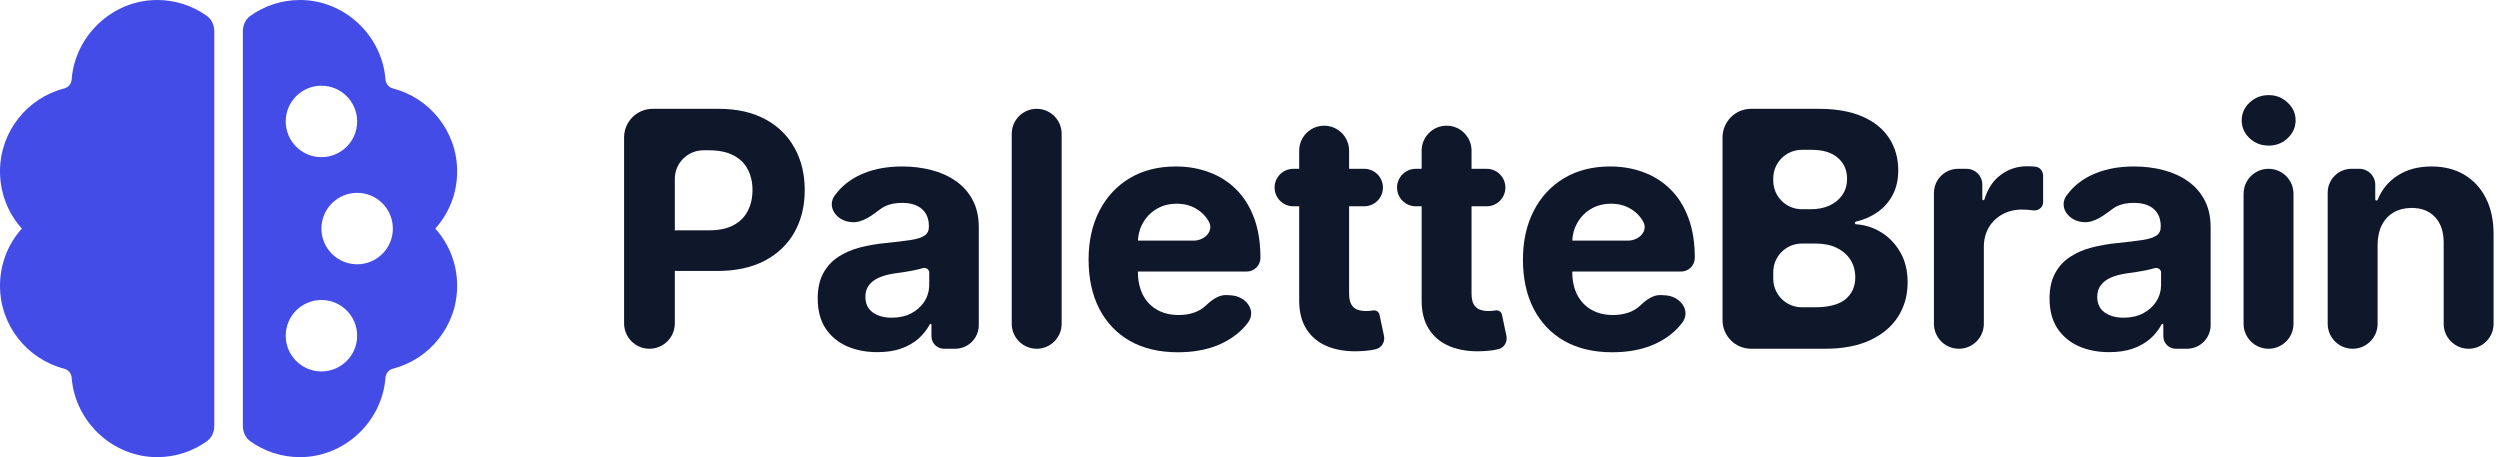
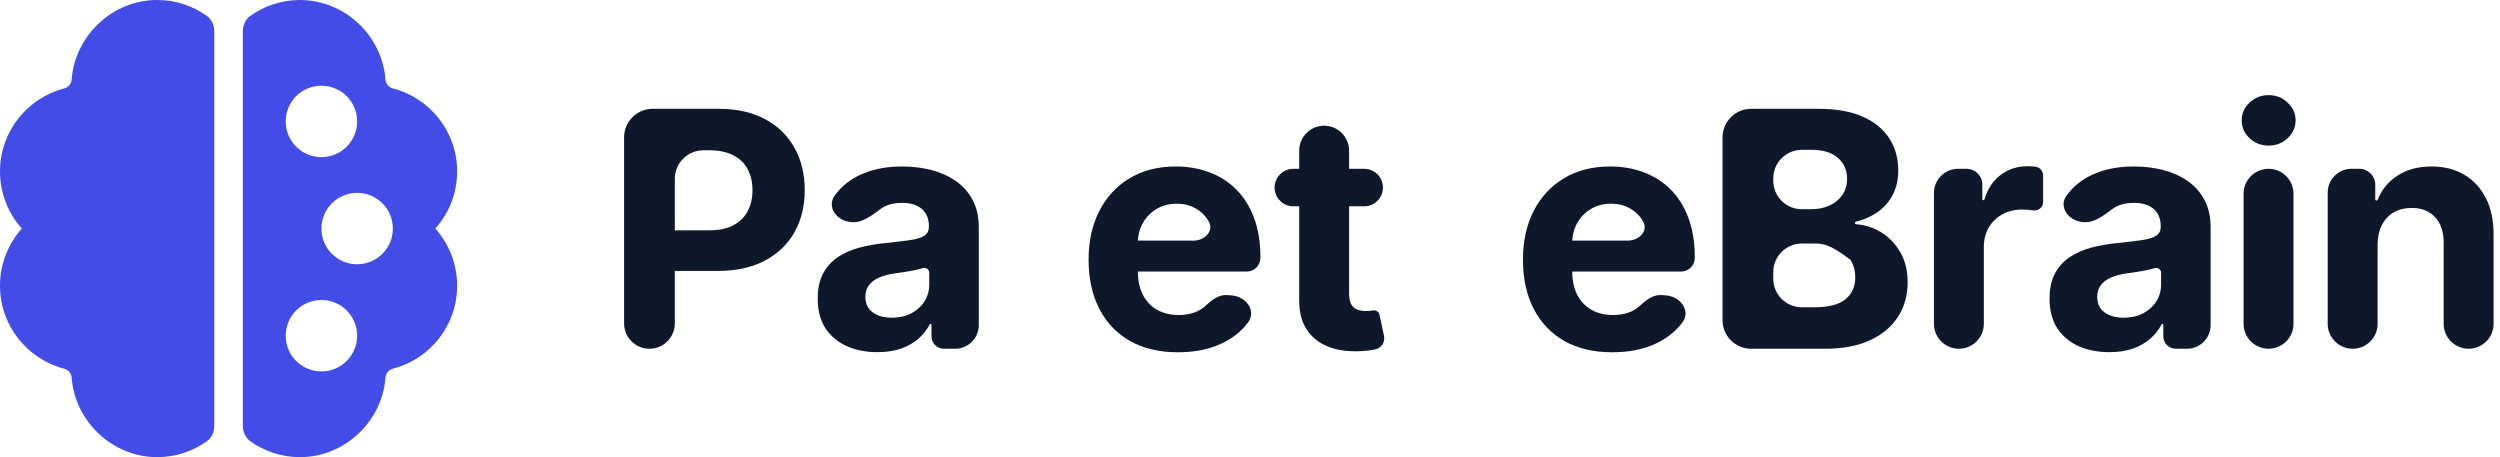
<svg xmlns="http://www.w3.org/2000/svg" width="350" height="64" viewBox="0 0 350 64" fill="none">
  <path d="M22 0C24.592 0 26.991 0.822 28.953 2.219C29.648 2.714 30 3.543 30 4.397V59.603C30 60.457 29.648 61.286 28.953 61.782C26.991 63.178 24.592 64 22 64C15.742 64 10.49 59.005 10.032 52.864C9.988 52.273 9.568 51.768 8.994 51.62C3.821 50.286 0 45.589 0 40C0 36.927 1.155 34.123 3.056 32C1.155 29.877 0 27.073 0 24C0 18.411 3.821 13.714 8.994 12.38C9.568 12.232 9.988 11.727 10.032 11.136C10.49 4.995 15.742 0 22 0Z" fill="#444CE7" />
  <path fill-rule="evenodd" clip-rule="evenodd" d="M42 64C39.408 64 37.008 63.178 35.047 61.782C34.352 61.286 34 60.457 34 59.603V4.397C34 3.543 34.352 2.714 35.047 2.219C37.008 0.822 39.408 0 42 0C48.258 0 53.51 4.995 53.968 11.136C54.012 11.727 54.432 12.232 55.006 12.38C60.179 13.714 64 18.411 64 24C64 27.073 62.845 29.877 60.944 32C62.845 34.123 64 36.927 64 40C64 45.589 60.179 50.286 55.006 51.62C54.432 51.768 54.012 52.273 53.968 52.864C53.51 59.005 48.258 64 42 64ZM45 22C47.761 22 50 19.761 50 17C50 14.239 47.761 12 45 12C42.239 12 40 14.239 40 17C40 19.761 42.239 22 45 22ZM55 32C55 34.761 52.761 37 50 37C47.239 37 45 34.761 45 32C45 29.239 47.239 27 50 27C52.761 27 55 29.239 55 32ZM45 52C47.761 52 50 49.761 50 47C50 44.239 47.761 42 45 42C42.239 42 40 44.239 40 47C40 49.761 42.239 52 45 52Z" fill="#444CE7" />
  <path d="M90.924 48.825C88.963 48.825 87.373 47.235 87.373 45.274V19.235C87.373 17.026 89.164 15.235 91.373 15.235H100.625C103.173 15.235 105.343 15.722 107.136 16.695C108.93 17.657 110.296 18.997 111.237 20.713C112.188 22.419 112.664 24.387 112.664 26.618C112.664 28.848 112.182 30.816 111.22 32.522C110.258 34.228 108.864 35.556 107.038 36.508C105.223 37.459 103.025 37.934 100.445 37.934H94.844C93.272 37.934 91.998 36.66 91.998 35.089V35.089C91.998 33.517 93.272 32.243 94.844 32.243H99.297C100.663 32.243 101.79 32.008 102.675 31.538C103.572 31.057 104.239 30.395 104.676 29.553C105.125 28.701 105.349 27.722 105.349 26.618C105.349 25.502 105.125 24.529 104.676 23.698C104.239 22.856 103.572 22.206 102.675 21.747C101.779 21.276 100.642 21.041 99.264 21.041H98.475C96.266 21.041 94.475 22.832 94.475 25.041V45.274C94.475 47.235 92.885 48.825 90.924 48.825V48.825Z" fill="#0F172A" />
  <path d="M122.844 49.3C121.237 49.3 119.804 49.022 118.547 48.464C117.29 47.895 116.295 47.059 115.562 45.955C114.84 44.839 114.48 43.451 114.48 41.789C114.48 40.389 114.736 39.214 115.25 38.263C115.764 37.311 116.464 36.546 117.35 35.966C118.235 35.387 119.241 34.95 120.368 34.654C121.505 34.359 122.696 34.151 123.943 34.031C125.408 33.878 126.589 33.736 127.486 33.605C128.382 33.462 129.033 33.255 129.437 32.981C129.842 32.708 130.044 32.303 130.044 31.768V31.669C130.044 30.631 129.716 29.827 129.06 29.258C128.415 28.69 127.497 28.405 126.305 28.405C125.047 28.405 124.047 28.684 123.303 29.242V29.242C122.09 30.134 120.749 31.221 119.248 31.099L119.128 31.089C117.134 30.927 115.691 28.968 116.873 27.353C117.008 27.168 117.15 26.989 117.301 26.814C118.263 25.688 119.504 24.825 121.024 24.223C122.554 23.611 124.326 23.305 126.338 23.305C127.737 23.305 129.077 23.469 130.356 23.797C131.646 24.125 132.789 24.633 133.784 25.322C134.79 26.011 135.582 26.896 136.162 27.979C136.741 29.051 137.031 30.335 137.031 31.833V45.512C137.031 47.342 135.548 48.825 133.718 48.825H132.152C131.187 48.825 130.405 48.043 130.405 47.078V45.454C130.405 45.386 130.35 45.331 130.283 45.331V45.331C130.237 45.331 130.195 45.357 130.174 45.398C129.773 46.158 129.243 46.83 128.584 47.414C127.907 48.005 127.092 48.469 126.141 48.808C125.189 49.136 124.091 49.3 122.844 49.3ZM124.845 44.478C125.873 44.478 126.78 44.276 127.568 43.872C128.355 43.456 128.973 42.899 129.421 42.199C129.869 41.499 130.093 40.706 130.093 39.821V38.134C130.093 37.709 129.597 37.413 129.191 37.541V37.541C128.82 37.65 128.399 37.754 127.928 37.852C127.458 37.94 126.988 38.022 126.518 38.099C126.048 38.164 125.621 38.224 125.239 38.279C124.419 38.399 123.702 38.59 123.09 38.853C122.478 39.115 122.002 39.471 121.663 39.919C121.324 40.356 121.155 40.903 121.155 41.559C121.155 42.51 121.499 43.237 122.188 43.74C122.888 44.233 123.773 44.478 124.845 44.478Z" fill="#0F172A" />
-   <path d="M145.137 15.235C147.066 15.235 148.63 16.799 148.63 18.729V45.331C148.63 47.261 147.066 48.825 145.137 48.825V48.825C143.207 48.825 141.643 47.261 141.643 45.331V18.729C141.643 16.799 143.207 15.235 145.137 15.235V15.235Z" fill="#0F172A" />
  <path d="M164.9 49.317C162.308 49.317 160.078 48.792 158.208 47.742C156.349 46.682 154.917 45.184 153.911 43.248C152.905 41.302 152.402 39.001 152.402 36.344C152.402 33.752 152.905 31.478 153.911 29.521C154.917 27.564 156.333 26.038 158.159 24.945C159.996 23.851 162.15 23.305 164.621 23.305C166.283 23.305 167.83 23.573 169.262 24.108C170.706 24.633 171.963 25.426 173.035 26.486C174.117 27.547 174.959 28.881 175.56 30.488C176.162 32.085 176.462 33.955 176.462 36.098V36.098C176.462 37.157 175.603 38.017 174.544 38.017H157.355C156.16 38.017 155.19 37.047 155.19 35.852V35.852C155.19 34.656 156.16 33.687 157.355 33.687H167.102C168.639 33.687 169.984 32.353 169.23 31.013V31.013C168.792 30.237 168.185 29.63 167.409 29.193C166.644 28.744 165.753 28.52 164.736 28.52C163.675 28.52 162.735 28.766 161.915 29.258C161.106 29.739 160.471 30.39 160.012 31.21C159.553 32.019 159.318 32.921 159.307 33.916V38.033C159.307 39.279 159.537 40.356 159.996 41.264C160.466 42.172 161.127 42.871 161.98 43.363C162.833 43.855 163.845 44.101 165.014 44.101C165.791 44.101 166.502 43.992 167.147 43.773C167.792 43.555 168.344 43.227 168.803 42.789V42.789C169.636 41.996 170.637 41.234 171.785 41.309L172.378 41.349C174.456 41.486 175.963 43.516 174.706 45.175C174.577 45.346 174.441 45.513 174.298 45.676C173.292 46.824 171.99 47.721 170.394 48.366C168.809 49 166.977 49.317 164.9 49.317Z" fill="#0F172A" />
  <path d="M190.989 23.633C192.439 23.633 193.613 24.808 193.613 26.257V26.257C193.613 27.706 192.439 28.881 190.989 28.881H181.067C179.617 28.881 178.442 27.706 178.442 26.257V26.257C178.442 24.808 179.617 23.633 181.067 23.633H190.989ZM181.887 21.09C181.887 19.161 183.451 17.597 185.38 17.597V17.597C187.309 17.597 188.874 19.161 188.874 21.09V41.084C188.874 41.729 188.972 42.232 189.169 42.592C189.366 42.942 189.639 43.188 189.989 43.331C190.35 43.473 190.765 43.544 191.235 43.544C191.563 43.544 191.891 43.516 192.219 43.462V43.462C192.638 43.378 193.044 43.648 193.133 44.066L193.758 47.022C193.936 47.867 193.44 48.702 192.597 48.89V48.89C191.962 49.044 191.192 49.136 190.284 49.169C188.6 49.235 187.124 49.011 185.856 48.497C184.598 47.983 183.62 47.185 182.92 46.102C182.22 45.02 181.876 43.653 181.887 42.002V21.09Z" fill="#0F172A" />
-   <path d="M208.132 23.633C209.581 23.633 210.756 24.808 210.756 26.257V26.257C210.756 27.706 209.581 28.881 208.132 28.881H198.209C196.76 28.881 195.585 27.706 195.585 26.257V26.257C195.585 24.808 196.76 23.633 198.209 23.633H208.132ZM199.029 21.09C199.029 19.161 200.594 17.597 202.523 17.597V17.597C204.452 17.597 206.016 19.161 206.016 21.09V41.084C206.016 41.729 206.115 42.232 206.312 42.592C206.508 42.942 206.782 43.188 207.132 43.331C207.492 43.473 207.908 43.544 208.378 43.544C208.706 43.544 209.034 43.516 209.362 43.462V43.462C209.781 43.378 210.187 43.648 210.276 44.066L210.9 47.022C211.079 47.867 210.582 48.702 209.739 48.89V48.89C209.105 49.044 208.334 49.136 207.427 49.169C205.743 49.235 204.267 49.011 202.999 48.497C201.741 47.983 200.762 47.185 200.063 46.102C199.363 45.02 199.019 43.653 199.029 42.002V21.09Z" fill="#0F172A" />
  <path d="M225.709 49.317C223.118 49.317 220.888 48.792 219.018 47.742C217.159 46.682 215.727 45.184 214.721 43.248C213.715 41.302 213.212 39.001 213.212 36.344C213.212 33.752 213.715 31.478 214.721 29.521C215.727 27.564 217.143 26.038 218.969 24.945C220.806 23.851 222.96 23.305 225.431 23.305C227.093 23.305 228.64 23.573 230.072 24.108C231.515 24.633 232.773 25.426 233.844 26.486C234.927 27.547 235.769 28.881 236.37 30.488C236.972 32.085 237.272 33.955 237.272 36.098V36.098C237.272 37.157 236.413 38.017 235.353 38.017H218.165C216.969 38.017 216 37.047 216 35.852V35.852C216 34.656 216.969 33.687 218.165 33.687H227.912C229.449 33.687 230.794 32.353 230.039 31.013V31.013C229.602 30.237 228.995 29.63 228.219 29.193C227.453 28.744 226.562 28.52 225.545 28.52C224.485 28.52 223.545 28.766 222.724 29.258C221.915 29.739 221.281 30.39 220.822 31.21C220.363 32.019 220.128 32.921 220.117 33.916V38.033C220.117 39.279 220.346 40.356 220.806 41.264C221.276 42.172 221.937 42.871 222.79 43.363C223.643 43.855 224.654 44.101 225.824 44.101C226.601 44.101 227.311 43.992 227.956 43.773C228.602 43.555 229.154 43.227 229.613 42.789V42.789C230.446 41.996 231.447 41.234 232.594 41.309L233.188 41.349C235.265 41.486 236.773 43.516 235.516 45.175C235.387 45.346 235.25 45.513 235.107 45.676C234.101 46.824 232.8 47.721 231.204 48.366C229.618 49 227.787 49.317 225.709 49.317Z" fill="#0F172A" />
-   <path d="M245.155 48.825C242.946 48.825 241.155 47.034 241.155 44.825V19.235C241.155 17.026 242.946 15.235 245.155 15.235H254.604C257.075 15.235 259.136 15.602 260.787 16.334C262.438 17.067 263.679 18.084 264.51 19.385C265.341 20.675 265.756 22.162 265.756 23.846C265.756 25.158 265.494 26.312 264.969 27.307C264.444 28.291 263.723 29.1 262.804 29.734C261.935 30.331 260.944 30.763 259.834 31.029C259.749 31.049 259.688 31.125 259.688 31.212V31.212C259.688 31.312 259.767 31.394 259.867 31.4C261.079 31.479 262.217 31.837 263.28 32.473C264.406 33.14 265.319 34.075 266.019 35.278C266.719 36.469 267.069 37.891 267.069 39.542C267.069 41.324 266.626 42.915 265.74 44.315C264.865 45.703 263.57 46.802 261.853 47.611C260.136 48.42 258.021 48.825 255.506 48.825H245.155ZM248.256 39.019C248.256 41.228 250.047 43.019 252.256 43.019H254.046C256.025 43.019 257.468 42.642 258.376 41.887C259.283 41.122 259.737 40.105 259.737 38.837C259.737 37.907 259.513 37.087 259.065 36.376C258.616 35.666 257.977 35.108 257.146 34.703C256.326 34.299 255.347 34.097 254.21 34.097H252.256C250.047 34.097 248.256 35.888 248.256 38.097V39.019ZM248.256 25.291C248.256 27.5 250.047 29.291 252.256 29.291H253.521C254.494 29.291 255.358 29.122 256.113 28.783C256.878 28.433 257.479 27.941 257.917 27.307C258.365 26.672 258.589 25.913 258.589 25.027C258.589 23.813 258.157 22.834 257.293 22.091C256.441 21.348 255.227 20.976 253.652 20.976H252.256C250.047 20.976 248.256 22.767 248.256 24.976V25.291Z" fill="#0F172A" />
+   <path d="M245.155 48.825C242.946 48.825 241.155 47.034 241.155 44.825V19.235C241.155 17.026 242.946 15.235 245.155 15.235H254.604C257.075 15.235 259.136 15.602 260.787 16.334C262.438 17.067 263.679 18.084 264.51 19.385C265.341 20.675 265.756 22.162 265.756 23.846C265.756 25.158 265.494 26.312 264.969 27.307C264.444 28.291 263.723 29.1 262.804 29.734C261.935 30.331 260.944 30.763 259.834 31.029C259.749 31.049 259.688 31.125 259.688 31.212V31.212C259.688 31.312 259.767 31.394 259.867 31.4C261.079 31.479 262.217 31.837 263.28 32.473C264.406 33.14 265.319 34.075 266.019 35.278C266.719 36.469 267.069 37.891 267.069 39.542C267.069 41.324 266.626 42.915 265.74 44.315C264.865 45.703 263.57 46.802 261.853 47.611C260.136 48.42 258.021 48.825 255.506 48.825H245.155ZM248.256 39.019C248.256 41.228 250.047 43.019 252.256 43.019H254.046C256.025 43.019 257.468 42.642 258.376 41.887C259.283 41.122 259.737 40.105 259.737 38.837C259.737 37.907 259.513 37.087 259.065 36.376C256.326 34.299 255.347 34.097 254.21 34.097H252.256C250.047 34.097 248.256 35.888 248.256 38.097V39.019ZM248.256 25.291C248.256 27.5 250.047 29.291 252.256 29.291H253.521C254.494 29.291 255.358 29.122 256.113 28.783C256.878 28.433 257.479 27.941 257.917 27.307C258.365 26.672 258.589 25.913 258.589 25.027C258.589 23.813 258.157 22.834 257.293 22.091C256.441 21.348 255.227 20.976 253.652 20.976H252.256C250.047 20.976 248.256 22.767 248.256 24.976V25.291Z" fill="#0F172A" />
  <path d="M274.244 48.825C272.314 48.825 270.75 47.261 270.75 45.331V27.02C270.75 25.149 272.266 23.633 274.137 23.633H275.326C276.54 23.633 277.524 24.617 277.524 25.831V27.878C277.524 27.961 277.591 28.028 277.674 28.028V28.028C277.74 28.028 277.799 27.984 277.819 27.921C278.281 26.41 279.041 25.265 280.099 24.486C281.181 23.677 282.428 23.272 283.838 23.272C284.188 23.272 284.565 23.294 284.97 23.337V23.337C285.602 23.406 286.036 23.964 286.036 24.6V28.33C286.036 29.021 285.36 29.546 284.675 29.455V29.455C284.095 29.379 283.565 29.34 283.084 29.34C282.056 29.34 281.137 29.564 280.328 30.013C279.53 30.45 278.896 31.062 278.426 31.85C277.967 32.637 277.737 33.544 277.737 34.572V45.331C277.737 47.261 276.173 48.825 274.244 48.825V48.825Z" fill="#0F172A" />
  <path d="M295.302 49.3C293.695 49.3 292.262 49.022 291.005 48.464C289.748 47.895 288.753 47.059 288.02 45.955C287.298 44.839 286.938 43.451 286.938 41.789C286.938 40.389 287.194 39.214 287.708 38.263C288.222 37.311 288.922 36.546 289.808 35.966C290.693 35.387 291.699 34.95 292.826 34.654C293.963 34.359 295.154 34.151 296.401 34.031C297.866 33.878 299.047 33.736 299.944 33.605C300.84 33.462 301.491 33.255 301.895 32.981C302.3 32.708 302.502 32.303 302.502 31.768V31.669C302.502 30.631 302.174 29.827 301.518 29.258C300.873 28.69 299.955 28.405 298.763 28.405C297.505 28.405 296.505 28.684 295.761 29.242V29.242C294.548 30.134 293.207 31.221 291.706 31.099L291.586 31.089C289.592 30.927 288.149 28.968 289.331 27.353C289.466 27.168 289.608 26.989 289.759 26.814C290.721 25.688 291.962 24.825 293.482 24.223C295.012 23.611 296.784 23.305 298.796 23.305C300.195 23.305 301.535 23.469 302.814 23.797C304.104 24.125 305.247 24.633 306.242 25.322C307.248 26.011 308.04 26.896 308.62 27.979C309.199 29.051 309.489 30.335 309.489 31.833V45.512C309.489 47.342 308.006 48.825 306.176 48.825H304.61C303.645 48.825 302.863 48.043 302.863 47.078V45.454C302.863 45.386 302.808 45.331 302.741 45.331V45.331C302.695 45.331 302.653 45.357 302.632 45.398C302.231 46.158 301.701 46.83 301.042 47.414C300.365 48.005 299.55 48.469 298.599 48.808C297.647 49.136 296.549 49.3 295.302 49.3ZM297.303 44.478C298.331 44.478 299.238 44.276 300.026 43.872C300.813 43.456 301.431 42.899 301.879 42.199C302.327 41.499 302.551 40.706 302.551 39.821V38.134C302.551 37.709 302.055 37.413 301.649 37.541V37.541C301.278 37.65 300.857 37.754 300.386 37.852C299.916 37.94 299.446 38.022 298.976 38.099C298.506 38.164 298.079 38.224 297.697 38.279C296.877 38.399 296.16 38.59 295.548 38.853C294.936 39.115 294.46 39.471 294.121 39.919C293.782 40.356 293.613 40.903 293.613 41.559C293.613 42.51 293.957 43.237 294.646 43.74C295.346 44.233 296.231 44.478 297.303 44.478Z" fill="#0F172A" />
  <path d="M317.595 48.825C315.665 48.825 314.101 47.261 314.101 45.331V27.126C314.101 25.197 315.665 23.633 317.595 23.633V23.633C319.524 23.633 321.088 25.197 321.088 27.126V45.331C321.088 47.261 319.524 48.825 317.595 48.825V48.825ZM317.611 20.385C316.572 20.385 315.681 20.041 314.938 19.352C314.205 18.652 313.839 17.816 313.839 16.843C313.839 15.88 314.205 15.055 314.938 14.366C315.681 13.666 316.572 13.316 317.611 13.316C318.65 13.316 319.536 13.666 320.268 14.366C321.012 15.055 321.383 15.88 321.383 16.843C321.383 17.816 321.012 18.652 320.268 19.352C319.536 20.041 318.65 20.385 317.611 20.385Z" fill="#0F172A" />
  <path d="M332.864 34.261V45.331C332.864 47.261 331.3 48.825 329.37 48.825V48.825C327.441 48.825 325.877 47.261 325.877 45.331V26.962C325.877 25.123 327.368 23.633 329.206 23.633H330.313C331.541 23.633 332.536 24.628 332.536 25.855V27.903C332.536 27.999 332.614 28.077 332.711 28.077V28.077C332.783 28.077 332.848 28.032 332.875 27.965C333.437 26.553 334.357 25.431 335.636 24.6C336.948 23.737 338.539 23.305 340.408 23.305C342.158 23.305 343.683 23.687 344.984 24.453C346.285 25.218 347.297 26.312 348.018 27.733C348.74 29.143 349.101 30.827 349.101 32.785V45.331C349.101 47.261 347.537 48.825 345.607 48.825V48.825C343.678 48.825 342.114 47.261 342.114 45.331V34.031C342.125 32.489 341.731 31.287 340.933 30.423C340.135 29.548 339.036 29.111 337.637 29.111C336.696 29.111 335.865 29.313 335.144 29.718C334.433 30.122 333.875 30.712 333.471 31.489C333.077 32.254 332.875 33.178 332.864 34.261Z" fill="#0F172A" />
</svg>